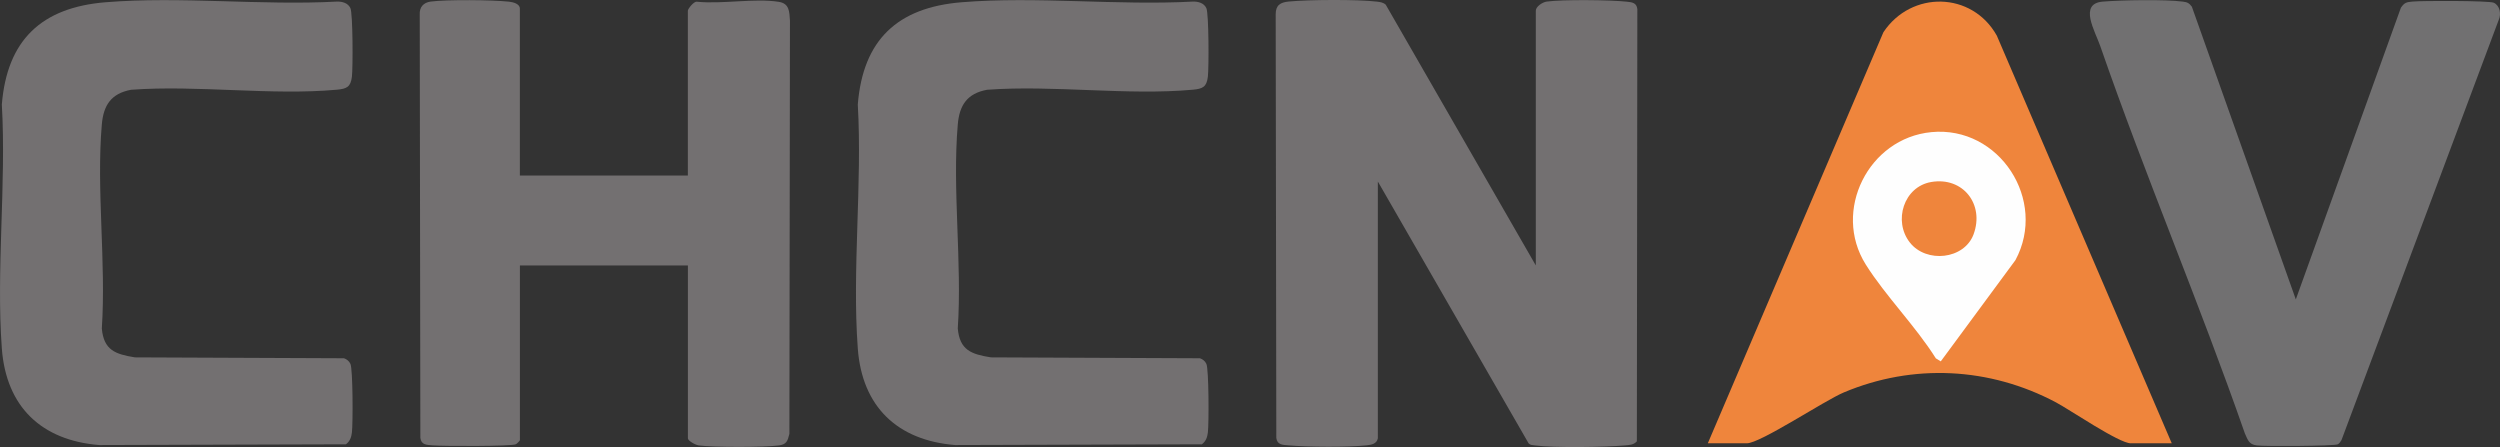
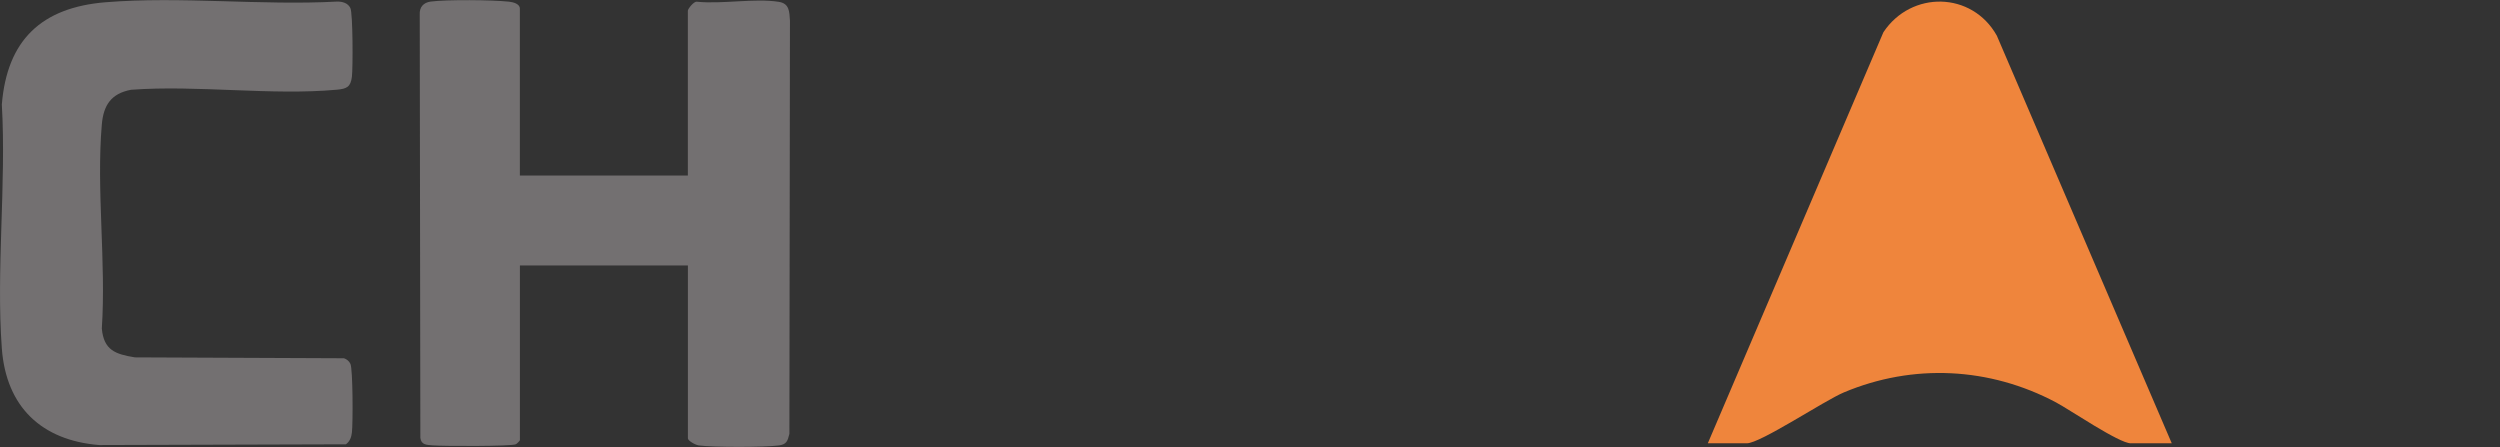
<svg xmlns="http://www.w3.org/2000/svg" viewBox="0 0 1249.22 223.38" data-name="Capa 1" id="Capa_1">
  <rect x="0" y="0" width="1249.22" height="223.38" fill="#333333" stroke="none" />
  <defs>
    <style>
      .cls-1 {
        fill: #ef853c;
      }

      .cls-2 {
        fill: #737071;
      }

      .cls-3 {
        fill: #fefefe;
      }

      .cls-4 {
        fill: #717071;
      }
    </style>
  </defs>
-   <path d="M688.48,219.02c-.5,2.73-3.12,3.24-5.48,3.49-9.5,1.03-29.36.86-39.03.04-2.99-.25-5.77-.18-6.21-3.73l-.31-211.56c-.06-4.68,2.35-6.09,6.5-6.49,10.01-.96,34.24-1.11,44.05.04,1.64.19,3.17.39,4.45,1.55l74.98,130.28V5.33c0-2.02,3.28-4.25,5.45-4.54,8-1.09,31.73-.84,40.04.05,2.74.29,4.85.57,5.24,3.69l-.24,216c-1.61,1.8-3.74,1.83-5.96,2.03-9.93.89-35.61,1.28-45.07,0-1.1-.15-2.17-.11-3.03-.97l-75.37-130.89v128.31Z" class="cls-2" />
  <path d="M259.77,220.01c-.09.33-1.55,1.77-2.01,1.98-2.3,1.08-36.55.97-41.5.56-2.99-.25-5.77-.18-6.21-3.73l-.31-211.56c-.21-3.75,1.94-6.01,5.51-6.48,7.97-1.04,30.84-.83,39.04.05,2,.22,5.48,1,5.48,3.49v83.38h83.94V5.33c0-.85,2.97-4.74,4.52-4.47,12.55,1.29,28.81-1.84,40.89.05,5.37.84,5.3,4.85,5.61,9.38l-.28,206.5c-.89,3.54-1.39,5.26-5.21,5.78-7.16.97-32.9.97-40.07,0-1.62-.22-5.44-2.29-5.44-3.55v-86.37h-83.94v87.37Z" class="cls-2" />
-   <path d="M480.42,1.13c37.44-3.06,77.91,1.7,115.67-.34,2.65-.07,5.54.72,6.71,3.28,1.26,2.74,1.28,29.8.76,34.23-.61,5.17-2.6,6.07-7.47,6.52-32.64,3-69.77-2.41-102.89.04-9.92,1.86-13.78,7.65-14.61,17.35-2.8,32.53,2.2,68.97,0,101.93.96,10.83,6.78,12.87,16.54,14.43l104.48.45c1.36.44,2.6,1.48,3.2,2.79,1.26,2.74,1.28,29.79.76,34.23-.29,2.44-.97,4.46-3.02,5.97l-123.29.37c-28.83-2.33-46.49-19.13-48.63-48.26-2.9-39.35,2.28-82.18,0-121.9,2.59-32.3,19.82-48.47,51.8-51.09Z" class="cls-2" />
  <path d="M52.71,1.13c37.44-3.06,77.91,1.7,115.67-.34,2.65-.07,5.54.72,6.71,3.28,1.26,2.74,1.28,29.8.76,34.23-.61,5.17-2.6,6.07-7.47,6.52-32.64,3-69.77-2.41-102.89.04-9.92,1.86-13.78,7.65-14.61,17.35-2.8,32.53,2.2,68.97,0,101.93.96,10.83,6.78,12.87,16.54,14.43l104.48.45c1.36.44,2.6,1.48,3.2,2.79,1.26,2.74,1.28,29.79.76,34.23-.29,2.44-.97,4.46-3.02,5.97l-123.29.37c-28.83-2.33-46.49-19.13-48.63-48.26-2.9-39.35,2.28-82.18,0-121.9C3.53,19.96,20.78,3.75,52.71,1.13Z" class="cls-2" />
-   <path d="M1147.19,149.61L1199.69,3.88c1.86-2.71,2.81-2.8,5.89-3.1,4.75-.47,38.11-.48,40.51.58,3.01,1.33,3.84,5.56,2.53,8.48l-78.6,210.04c-.47.77-1.04,1.75-1.86,2.14-1.83.87-36.56,1.08-40.52.55s-4.41-2.75-5.93-6.05c-22.63-64.95-49.69-128.49-72.22-193.45-2.65-7.63-10.9-21.24,1.21-22.26,9.17-.77,31.32-1.16,40.07,0,2.22.29,3.1.71,4.47,2.53l51.96,146.3Z" class="cls-4" />
  <path d="M1085.22,221.51h-20.49c-5.89,0-30.49-16.8-37.46-20.49-33.1-17.53-71.28-19.5-105.91-4.94-9.91,4.17-41.71,25.43-48.5,25.43h-19.49l87.74-205.4c13.92-20.91,44.26-20.44,56.67,1.68l87.42,203.72Z" class="cls-1" />
-   <path d="M965.07,66.02c34.02-3.25,58.1,34.07,42.03,63.95l-37.32,50.6-2.47-1.51c-10.05-16.03-25.11-31.13-35.02-46.89-16.84-26.8,1.4-63.15,32.77-66.14Z" class="cls-3" />
  <path d="M965.03,90.94c15.88-2.7,26.65,11.19,21.15,26.12-4.66,12.63-23.66,14.6-31.87,4.09-8.38-10.72-3.05-27.86,10.72-30.21Z" class="cls-1" />
</svg>